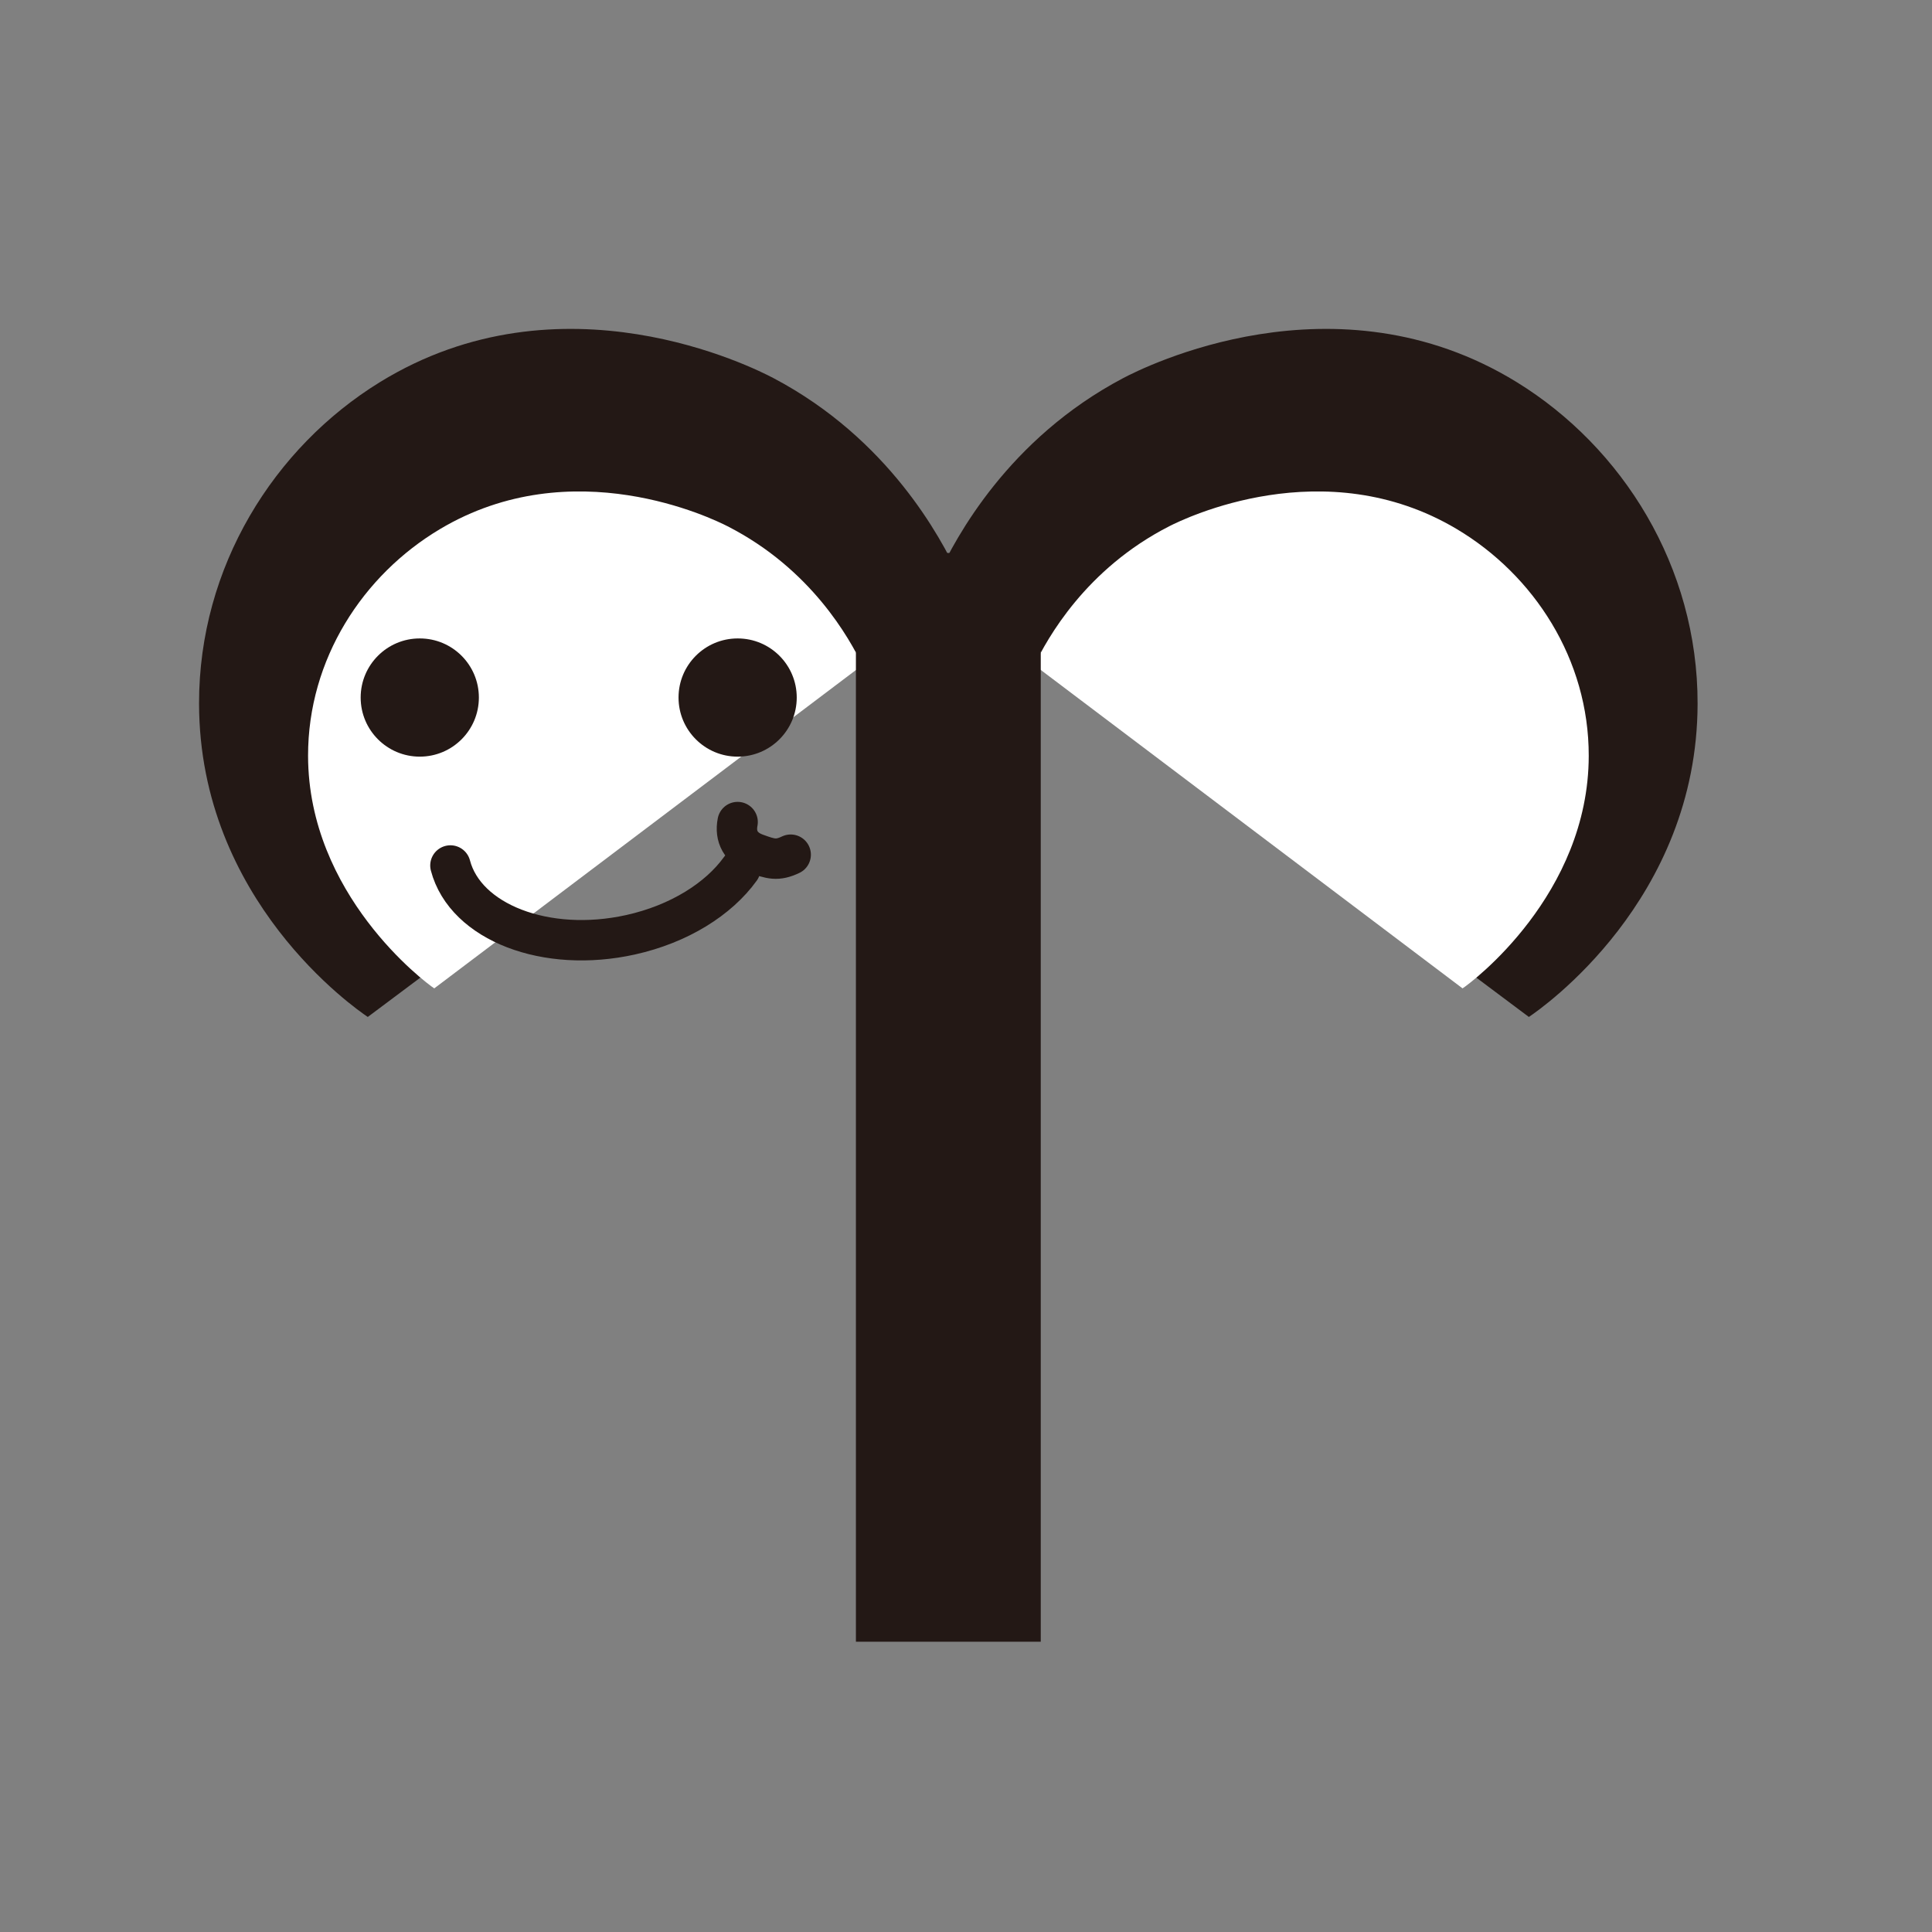
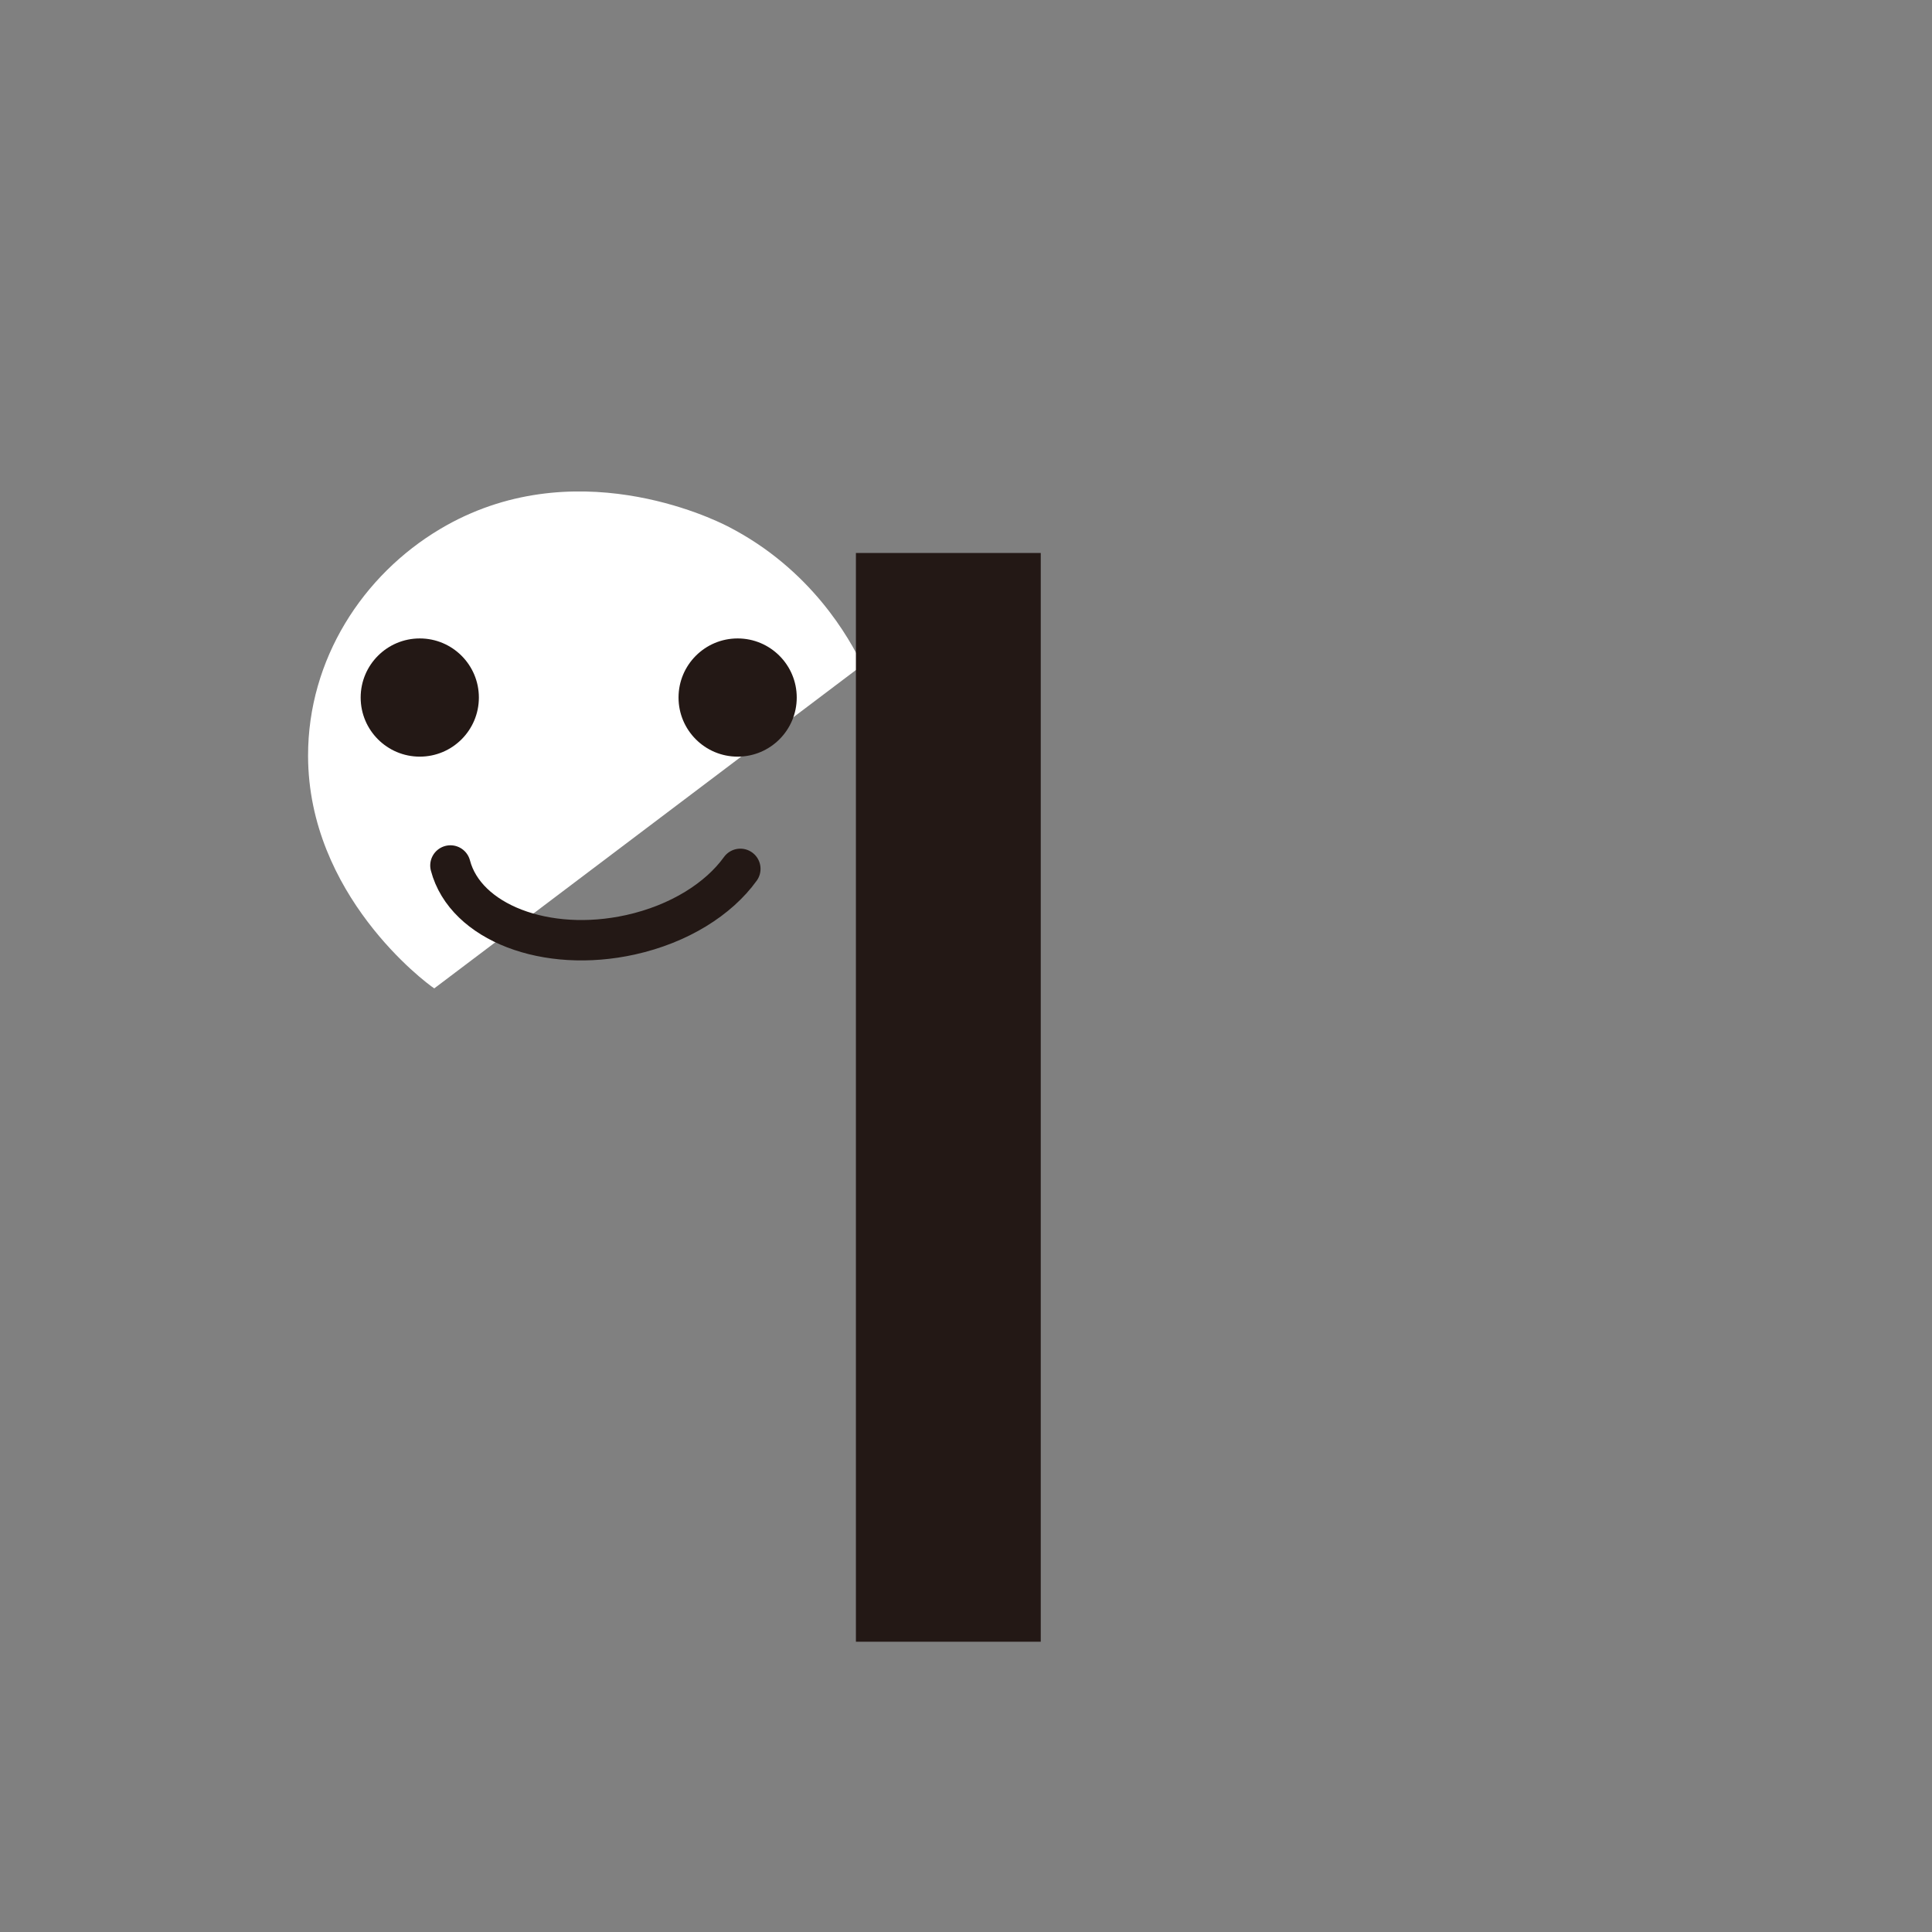
<svg xmlns="http://www.w3.org/2000/svg" id="a" width="1100" height="1100" viewBox="0 0 1100 1100">
  <rect x="0" y="0" width="1100" height="1100" fill="#808080" stroke="none" />
-   <path d="M209.4,579.01c-7.25-4.85-95.93-66.43-96.07-178.42-.1-77.93,42.72-145.92,102.93-182.99,103.34-63.64,212.66-8.36,224.17-2.29,65.47,34.55,95.31,90.92,105.22,112.08" fill="#231815" stroke-width="0" />
  <path d="M247.25,562.74c-5.29-3.42-71.74-53.37-71.85-132.39-.07-55,31.19-102.97,75.15-129.13,75.45-44.91,155.25-5.9,163.65-1.61,47.79,24.38,69.58,64.16,76.82,79.09" fill="#fff" stroke-width="0" />
-   <path d="M870.47,579.01c7.25-4.85,95.93-66.43,96.07-178.42.1-77.93-42.72-145.92-102.93-182.99-103.34-63.64-212.66-8.36-224.17-2.29-65.47,34.55-95.31,90.92-105.22,112.08" fill="#231815" stroke-width="0" />
-   <path d="M832.71,562.74c5.29-3.42,71.74-53.37,71.85-132.39.07-55-31.19-102.97-75.15-129.13-75.45-44.91-155.25-5.9-163.65-1.61-47.79,24.38-69.58,64.16-76.82,79.09" fill="#fff" stroke-width="0" />
  <rect x="487.32" y="314.84" width="105.24" height="619.89" fill="#231815" stroke-width="0" />
  <g id="b">
    <circle cx="239" cy="397.15" r="33.65" fill="#231815" stroke-width="0" />
    <circle cx="419.98" cy="397.15" r="33.65" fill="#231815" stroke-width="0" />
    <path d="M421.52,494.69c-12.36,17.16-34.77,31.38-62.5,37.53-48.1,10.66-94.03-7-102.57-39.45" fill="none" stroke="#231815" stroke-linecap="round" stroke-linejoin="round" stroke-width="23" />
-     <path d="M450.19,486.62c-7.63,3.63-11.39,2.47-19.84-.62-8.45-3.09-12.03-9.66-10.38-17.95" fill="none" stroke="#231815" stroke-linecap="round" stroke-linejoin="round" stroke-width="23" />
  </g>
</svg>